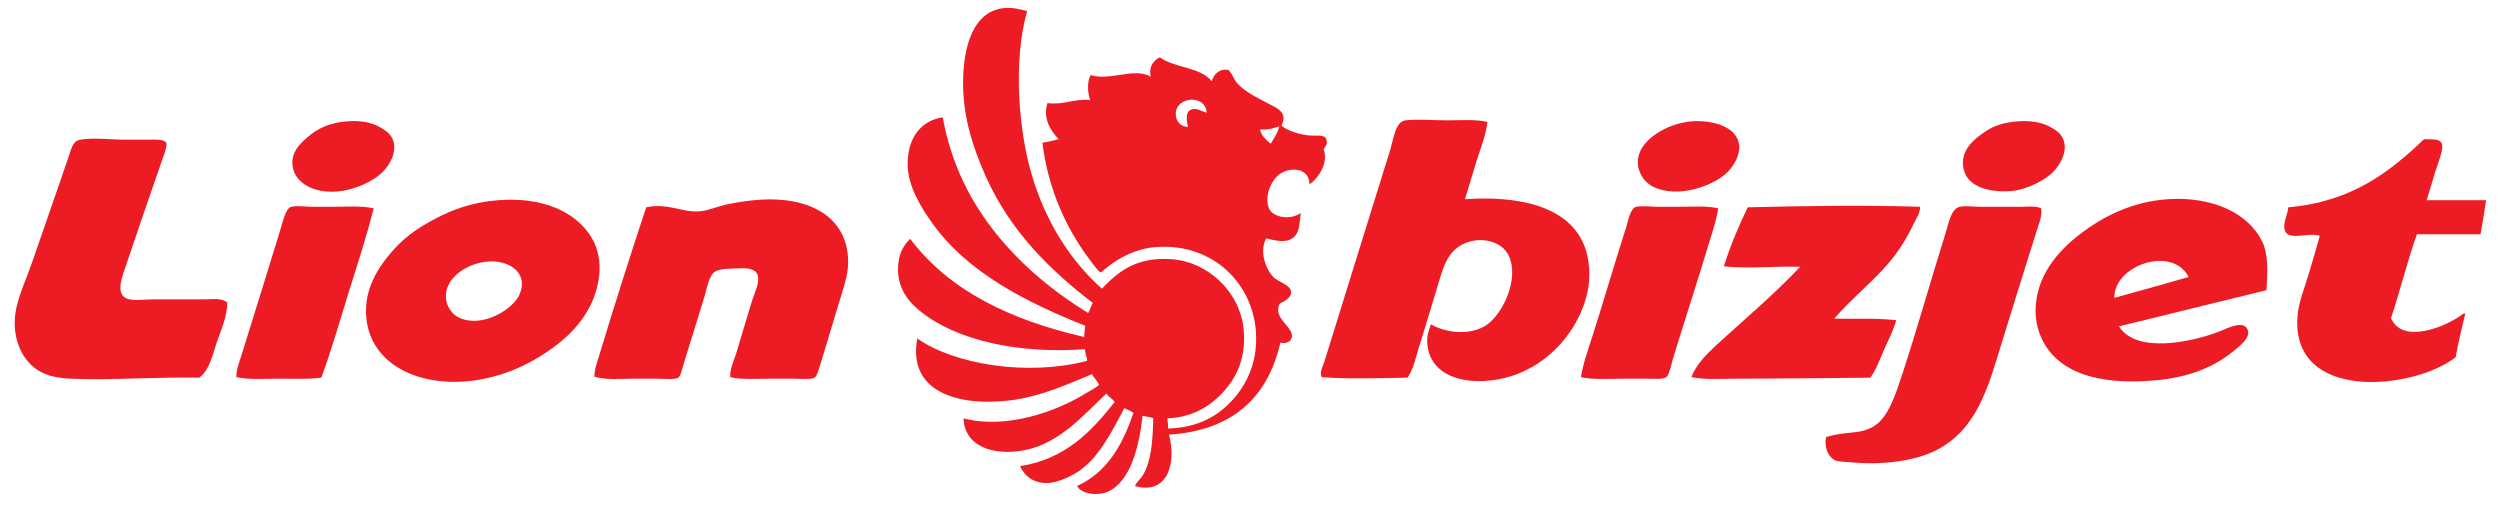
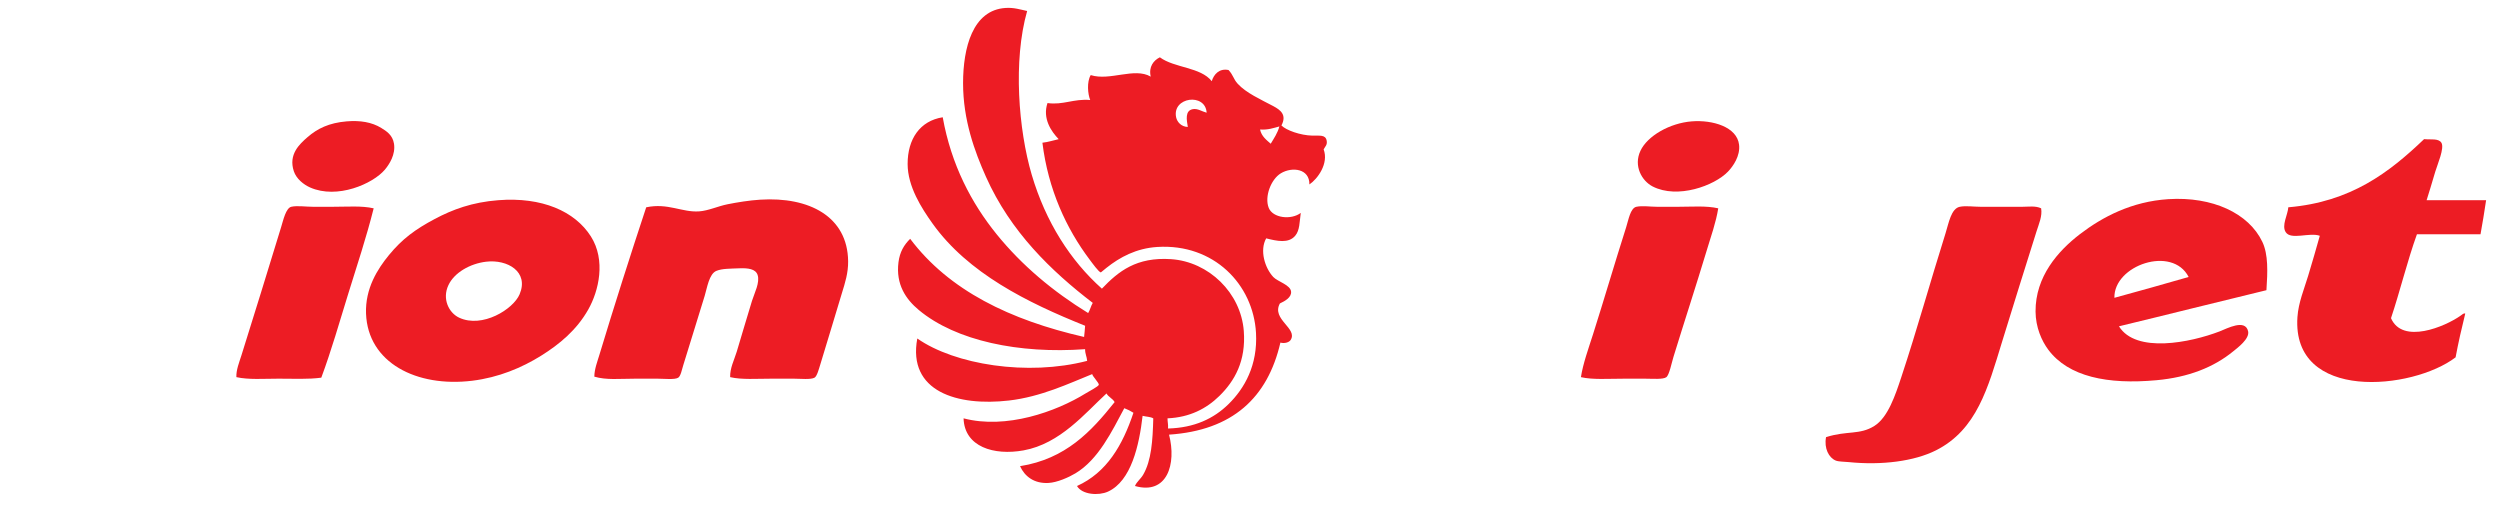
<svg xmlns="http://www.w3.org/2000/svg" version="1.1" x="0px" y="0px" width="158px" height="32px" viewBox="-0.679 -0.248 158 32" enable-background="new -0.679 -0.248 158 32" xml:space="preserve">
  <defs>
</defs>
  <g id="XMLID_1_">
    <g>
      <path fill="#ED1C24" d="M143.781,14.428c-0.281-0.424,0.13-1.095,0.161-1.575c3.958-0.336,6.385-2.207,8.581-4.307    c0.434,0.042,0.909-0.062,1.093,0.225c0.213,0.332-0.256,1.389-0.386,1.832c-0.213,0.73-0.391,1.306-0.546,1.8    c1.253,0,2.507,0,3.76,0c-0.111,0.725-0.222,1.449-0.354,2.154c-1.339,0-2.678,0-4.018,0c-0.613,1.701-1.058,3.568-1.639,5.303    c0.722,1.673,3.42,0.536,4.403-0.161c0.076-0.054,0.192-0.175,0.289-0.128c-0.223,0.902-0.433,1.817-0.61,2.764    c-2.712,2.073-10.356,2.826-9.996-2.539c0.062-0.924,0.425-1.774,0.675-2.603c0.256-0.844,0.497-1.675,0.739-2.539    C145.284,14.419,144.117,14.938,143.781,14.428z" />
      <path fill="#ED1C24" d="M135.618,23.781c-3.095,0.286-5.571-0.218-6.846-1.928c-0.415-0.557-0.797-1.41-0.804-2.411    c-0.014-2.217,1.429-3.834,2.796-4.885c1.438-1.104,3.292-2.071,5.593-2.218c2.791-0.178,5.082,0.886,5.945,2.7    c0.379,0.794,0.335,1.897,0.258,3.053c-3.116,0.75-6.203,1.532-9.32,2.282c1.071,1.731,4.521,1.029,6.363,0.321    c0.461-0.177,1.626-0.815,1.8,0c0.102,0.474-0.681,1.047-0.933,1.254C139.225,22.969,137.63,23.596,135.618,23.781z     M137.643,17.257c-1.033-2.016-4.74-0.741-4.692,1.317C134.522,18.143,136.091,17.707,137.643,17.257z" />
-       <path fill="#ED1C24" d="M129.156,10.54c-0.52,0.583-1.743,1.205-2.73,1.286c-1.316,0.107-2.705-0.237-2.988-1.318    c-0.323-1.229,0.656-1.974,1.35-2.442c0.562-0.38,1.211-0.579,2.024-0.643c0.764-0.06,1.519,0.034,2.09,0.354    c0.358,0.201,0.806,0.443,0.899,1.093C129.896,9.524,129.469,10.192,129.156,10.54z" />
      <path fill="#ED1C24" d="M128.033,14.364c-0.717,2.279-1.463,4.646-2.186,7.006c-0.883,2.883-1.588,5.544-4.178,6.846    c-1.358,0.683-3.415,0.956-5.528,0.739c-0.271-0.028-0.623-0.021-0.804-0.097c-0.431-0.178-0.744-0.766-0.61-1.479    c1.335-0.423,2.125-0.125,3.053-0.707c0.865-0.542,1.329-1.954,1.704-3.085c1.016-3.068,1.807-5.951,2.796-9.095    c0.202-0.643,0.351-1.56,0.899-1.671c0.384-0.078,0.882,0,1.318,0c0.867,0,1.754,0,2.635,0c0.399,0,0.836-0.074,1.189,0.097    C128.404,13.408,128.182,13.891,128.033,14.364z" />
-       <path fill="#ED1C24" d="M113.088,16.614c-1.613-0.059-3.306,0.142-4.82-0.032c0.419-1.327,0.939-2.552,1.511-3.728    c3.507-0.082,7.388-0.153,10.895-0.032c0,0.417-0.258,0.755-0.418,1.093c-0.507,1.075-1.112,1.98-1.897,2.828    c-1.003,1.089-2.162,2.039-3.116,3.15c1.323,0.018,2.72-0.042,3.922,0.096c-0.188,0.654-0.501,1.26-0.771,1.864    c-0.271,0.606-0.485,1.243-0.868,1.768c-2.78,0.025-5.729,0.064-8.549,0.064c-0.944,0-1.887,0.078-2.765-0.097    c0.309-0.782,0.922-1.417,1.511-1.96C109.513,19.975,111.41,18.404,113.088,16.614z" />
      <path fill="#ED1C24" d="M108.524,10.604c-0.857,0.888-3.185,1.74-4.757,0.932c-0.682-0.351-1.219-1.295-0.771-2.25    c0.44-0.944,1.851-1.754,3.246-1.864c1.314-0.103,2.858,0.347,2.989,1.479C109.312,9.604,108.859,10.257,108.524,10.604z" />
      <path fill="#ED1C24" d="M103.317,23.685c-0.441,0-0.996,0-1.382,0c-0.995,0-1.958,0.074-2.699-0.097    c0.128-0.848,0.474-1.797,0.771-2.731c0.684-2.151,1.365-4.477,2.089-6.75c0.144-0.451,0.263-1.203,0.643-1.286    c0.372-0.082,0.894,0,1.317,0c0.447,0,0.893,0,1.318,0c0.893,0,1.772-0.078,2.539,0.097c-0.14,0.889-0.461,1.778-0.739,2.7    c-0.66,2.187-1.384,4.396-2.089,6.685c-0.113,0.36-0.26,1.135-0.45,1.285C104.438,23.744,103.753,23.685,103.317,23.685z" />
-       <path fill="#ED1C24" d="M88.276,23.62c-1.726,0.032-3.759,0.097-5.432-0.032c-0.141-0.354,0.093-0.7,0.193-1.028    c1.361-4.424,2.756-8.838,4.146-13.338c0.212-0.684,0.321-1.787,0.964-1.864c0.792-0.095,1.744,0,2.636,0    c0.888,0,1.774-0.076,2.539,0.097c-0.08,0.85-0.422,1.639-0.675,2.442c-0.255,0.806-0.484,1.631-0.739,2.443    c4.266-0.29,8.108,0.845,7.842,5.142c-0.054,0.84-0.345,1.671-0.643,2.282c-0.845,1.735-2.381,3.162-4.274,3.76    c-2.182,0.689-5.094,0.347-5.303-2.025c-0.046-0.522,0.088-0.854,0.225-1.253c1.002,0.583,2.482,0.686,3.439,0.096    c1.051-0.646,2.185-2.935,1.478-4.435c-0.431-0.912-1.738-1.233-2.796-0.771c-1.137,0.497-1.377,1.63-1.768,2.925    c-0.385,1.275-0.761,2.524-1.157,3.792C88.759,22.471,88.633,23.117,88.276,23.62z" />
      <path fill="#ED1C24" d="M64.011,28.216c-1.876,0.341-3.739-0.224-3.792-2.025c2.689,0.707,5.841-0.417,7.713-1.575    c0.186-0.115,0.817-0.442,0.835-0.546c0.021-0.114-0.422-0.561-0.417-0.675c-1.462,0.588-3.237,1.438-5.271,1.671    c-3.238,0.373-6.412-0.557-5.785-3.921c2.365,1.655,6.973,2.395,10.735,1.414c-0.018-0.272-0.135-0.443-0.129-0.739    c-4.148,0.304-8.162-0.518-10.51-2.475c-0.812-0.676-1.463-1.61-1.285-3.021c0.082-0.642,0.344-1.091,0.739-1.479    c2.46,3.271,6.329,5.134,10.992,6.203c0.031-0.227,0.042-0.472,0.064-0.708c-3.656-1.466-7.403-3.324-9.642-6.46    c-0.698-0.979-1.572-2.338-1.575-3.76c-0.004-1.578,0.777-2.73,2.218-2.957c0.54,3.007,1.812,5.422,3.407,7.393    c1.603,1.978,3.57,3.62,5.785,4.981c0.119-0.191,0.174-0.447,0.29-0.643c-2.621-2.008-5.196-4.489-6.75-7.97    c-0.708-1.587-1.446-3.579-1.446-5.914c0-2.219,0.597-4.635,2.7-4.756c0.523-0.031,0.893,0.096,1.35,0.193    c-0.896,3.138-0.549,7.508,0.289,10.349c0.881,2.984,2.451,5.436,4.435,7.199c1.043-1.094,2.182-2.011,4.371-1.864    c2.388,0.161,4.411,2.132,4.596,4.532c0.147,1.903-0.576,3.166-1.543,4.114c-0.821,0.805-1.877,1.353-3.278,1.414    c0,0.225,0.055,0.395,0.032,0.643c1.671-0.045,2.891-0.626,3.825-1.542c1.01-0.991,1.849-2.458,1.736-4.5    c-0.17-3.062-2.664-5.654-6.235-5.432c-1.335,0.083-2.375,0.651-3.214,1.318c-0.077,0.062-0.346,0.289-0.354,0.289    c-0.125,0-0.557-0.604-0.707-0.803c-1.472-1.954-2.627-4.436-2.989-7.392c0.376-0.042,0.686-0.15,1.028-0.225    c-0.47-0.487-1.036-1.306-0.707-2.282c0.982,0.141,1.659-0.286,2.7-0.192c-0.154-0.37-0.224-1.15,0.032-1.575    c1.213,0.386,2.767-0.505,3.792,0.097c-0.143-0.624,0.185-1.031,0.579-1.221c0.916,0.68,2.578,0.614,3.278,1.51    c0.132-0.437,0.479-0.826,1.061-0.707c0.308,0.33,0.3,0.563,0.579,0.868c0.523,0.575,1.449,0.99,2.25,1.414    c0.469,0.25,0.863,0.559,0.514,1.222c0.295,0.302,1.19,0.625,1.961,0.643c0.454,0.011,0.829-0.075,0.899,0.321    c0.049,0.263-0.092,0.359-0.192,0.546c0.335,0.895-0.383,1.87-0.9,2.218c0.018-1-1.087-1.133-1.8-0.707    c-0.628,0.376-1.05,1.479-0.771,2.186c0.255,0.644,1.409,0.783,2.025,0.321c-0.082,0.577-0.059,1.102-0.354,1.446    c-0.422,0.494-1.139,0.335-1.832,0.161c-0.426,0.761-0.082,1.874,0.45,2.443c0.277,0.296,1.095,0.497,1.125,0.932    c0.025,0.356-0.375,0.583-0.708,0.739c-0.557,1.01,1.159,1.575,0.676,2.314c-0.096,0.146-0.378,0.233-0.644,0.161    c-0.805,3.48-3.022,5.548-7.038,5.817c0.483,1.86-0.119,3.825-2.153,3.246c0.103-0.262,0.359-0.442,0.514-0.707    c0.529-0.9,0.605-2.173,0.643-3.567c-0.17-0.108-0.457-0.101-0.675-0.161c-0.217,1.874-0.722,4.117-2.186,4.789    c-0.586,0.27-1.643,0.198-1.96-0.354c1.884-0.848,2.883-2.581,3.567-4.628c-0.174-0.114-0.368-0.21-0.578-0.289    c-0.785,1.462-1.631,3.241-3.085,4.114c-0.426,0.256-1.154,0.58-1.704,0.61c-0.901,0.051-1.504-0.407-1.8-1.061    c2.886-0.457,4.496-2.189,5.978-4.049c-0.125-0.229-0.39-0.317-0.514-0.546C67.901,25.859,66.328,27.796,64.011,28.216z     M79.631,8.836c0.204-0.343,0.43-0.663,0.547-1.093c-0.373,0.099-0.714,0.229-1.222,0.193C79.047,8.37,79.37,8.604,79.631,8.836z     M74.713,6.65c0.304-0.052,0.567,0.147,0.868,0.225c-0.075-1.273-2.192-0.99-1.929,0.289c0.061,0.291,0.32,0.6,0.739,0.611    C74.32,7.342,74.194,6.74,74.713,6.65z" />
      <path fill="#ED1C24" d="M52.923,16.26c0.009,0.749-0.197,1.378-0.386,1.993c-0.464,1.515-0.881,2.947-1.382,4.564    c-0.078,0.251-0.2,0.716-0.354,0.803c-0.241,0.137-0.873,0.064-1.318,0.064c-0.506,0-0.996,0-1.382,0    c-0.971,0-1.907,0.074-2.635-0.097c-0.015-0.576,0.257-1.084,0.417-1.607c0.321-1.042,0.618-2.109,0.964-3.214    c0.158-0.503,0.513-1.165,0.354-1.639c-0.127-0.38-0.599-0.444-1.189-0.417c-0.568,0.026-1.047,0.011-1.415,0.161    c-0.46,0.188-0.583,1.062-0.739,1.575c-0.448,1.485-0.885,2.837-1.35,4.371c-0.091,0.301-0.169,0.704-0.321,0.803    c-0.218,0.142-0.884,0.064-1.318,0.064c-0.518,0-1.007,0-1.382,0c-1.019,0-1.843,0.099-2.604-0.128    c0.003-0.474,0.188-0.939,0.321-1.382c0.931-3.08,1.946-6.266,2.957-9.32c1.365-0.291,2.267,0.331,3.342,0.257    c0.591-0.041,1.184-0.327,1.8-0.45c0.628-0.125,1.378-0.247,2.057-0.289C50.455,12.173,52.888,13.433,52.923,16.26z" />
      <path fill="#ED1C24" d="M36.66,14.686c0.964,1.51,0.504,3.454-0.161,4.628c-0.729,1.29-1.812,2.192-2.989,2.925    c-1.209,0.752-2.67,1.37-4.339,1.575c-3.527,0.433-6.601-1.138-6.717-4.242c-0.059-1.588,0.729-2.822,1.446-3.696    c0.845-1.03,1.671-1.632,2.893-2.282c1.132-0.602,2.366-1.061,4.018-1.189C33.575,12.188,35.65,13.104,36.66,14.686z     M32.161,18.349c0.6-1.42-0.766-2.22-2.121-2.057c-1.012,0.122-2.005,0.687-2.378,1.479c-0.412,0.872,0.025,1.751,0.675,2.057    C29.801,20.516,31.762,19.296,32.161,18.349z" />
      <path fill="#ED1C24" d="M24.222,8.836c0.107,0.68-0.293,1.3-0.578,1.639c-0.757,0.897-3.016,1.884-4.725,1.125    c-0.409-0.181-0.868-0.544-1.029-1.028c-0.351-1.061,0.358-1.71,0.868-2.153c0.621-0.539,1.356-0.904,2.475-0.997    c0.848-0.07,1.588,0.048,2.186,0.418C23.736,8.037,24.135,8.28,24.222,8.836z" />
      <path fill="#ED1C24" d="M22.937,12.918c-0.46,1.836-1.055,3.618-1.607,5.399c-0.552,1.784-1.061,3.575-1.703,5.303    c-0.81,0.113-1.771,0.064-2.7,0.064c-0.94,0-1.892,0.076-2.667-0.097c-0.018-0.453,0.175-0.92,0.321-1.382    c0.819-2.604,1.665-5.346,2.507-8.099c0.135-0.443,0.303-1.208,0.643-1.286c0.375-0.085,0.92,0,1.35,0c0.449,0,0.895,0,1.318,0    C21.293,12.821,22.172,12.745,22.937,12.918z" />
-       <path fill="#ED1C24" d="M13.681,18.864c0.011,0.902-0.403,1.751-0.675,2.571c-0.266,0.804-0.449,1.708-1.093,2.186    c-2.726-0.056-5.451,0.171-8.131,0.064c-1.262-0.051-2.183-0.382-2.829-1.253c-0.569-0.768-0.897-1.959-0.578-3.311    c0.213-0.901,0.621-1.786,0.932-2.667C2.08,14.26,2.82,12.057,3.621,9.768c0.198-0.566,0.271-1.105,0.771-1.189    c0.86-0.145,1.902,0,2.829,0c0.383,0,0.953,0,1.414,0c0.397,0,1.07-0.054,1.189,0.193c0.098,0.202-0.168,0.841-0.289,1.189    C8.761,12.193,8,14.39,7.221,16.71c-0.216,0.644-0.602,1.659,0.161,1.928c0.388,0.138,1.081,0.032,1.607,0.032    c1.13,0,2.171,0,3.278,0C12.754,18.671,13.295,18.565,13.681,18.864z" />
    </g>
    <g>
	</g>
  </g>
</svg>